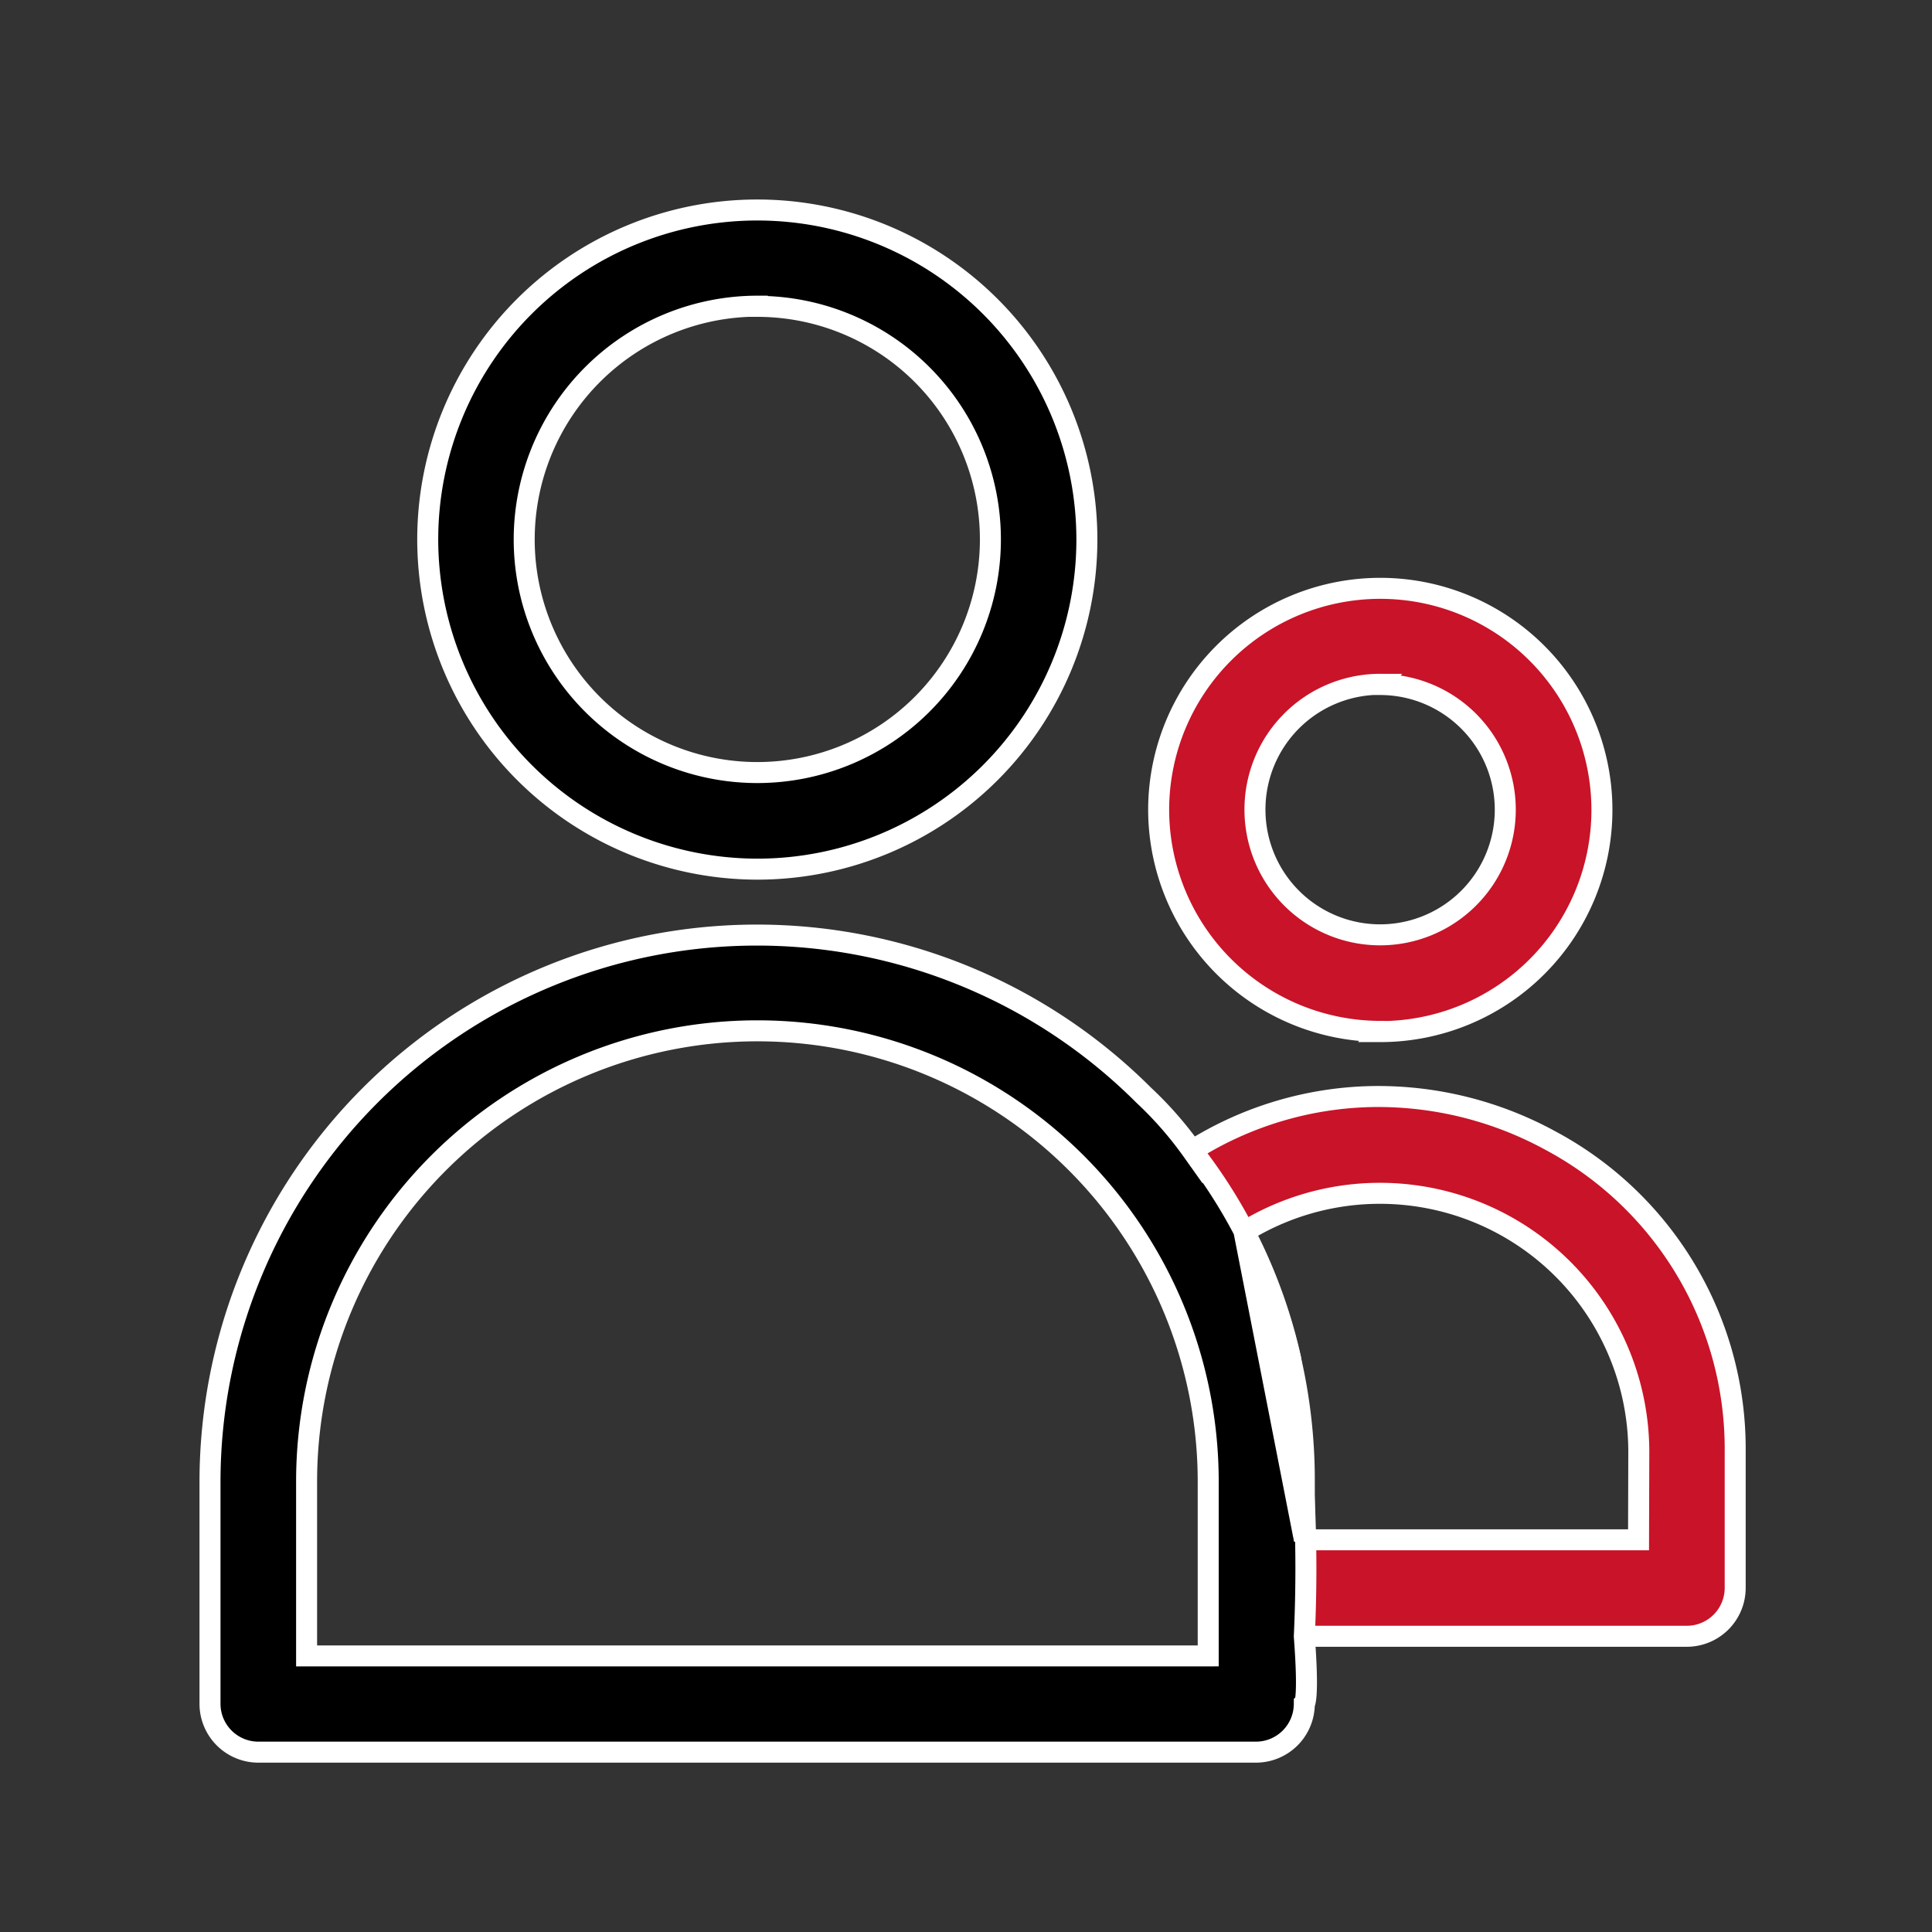
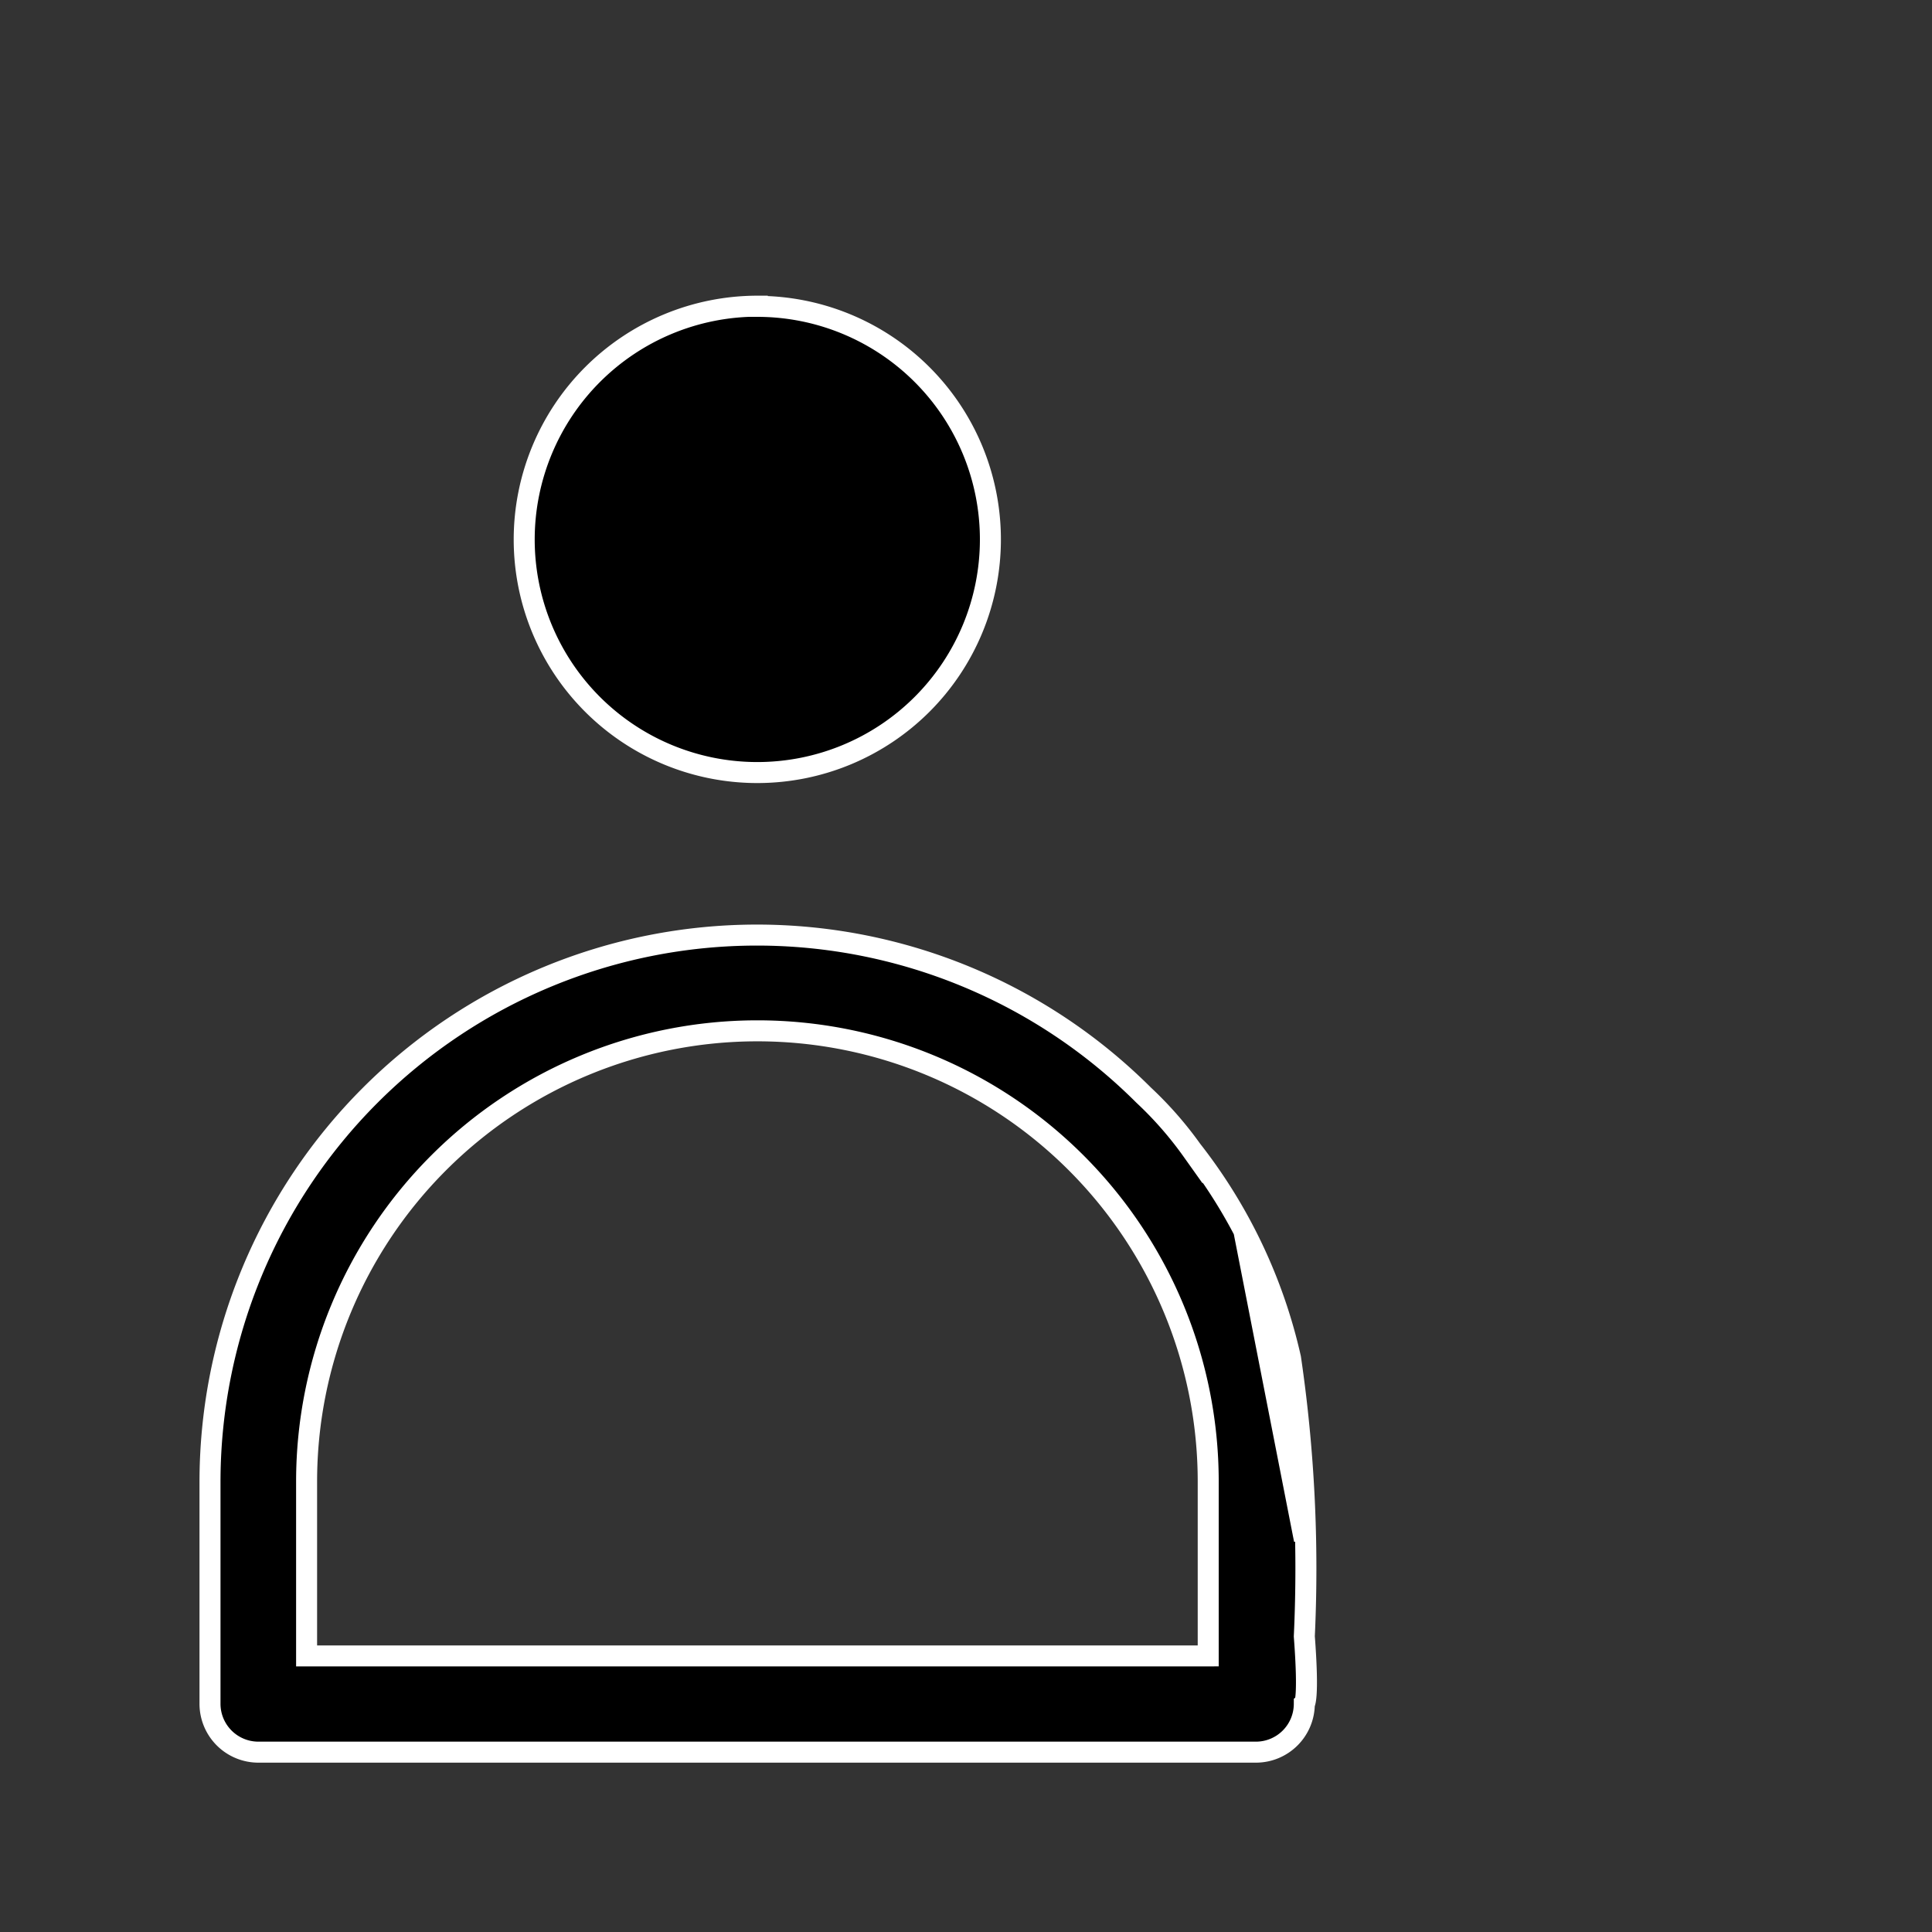
<svg xmlns="http://www.w3.org/2000/svg" width="46" height="46" viewBox="0 0 46 46">
  <rect x="0" y="0" width="46" height="46" fill="#333333" stroke="none" />
  <g id="Pay_a_Friend" data-name="Pay a Friend" transform="translate(1416.059 17254.059)">
-     <rect id="Rectangle_151361" data-name="Rectangle 151361" width="46" height="46" transform="translate(-1416.059 -17254.059)" fill="#fff" opacity="0" />
    <g id="noun-add-friend-4729591" transform="translate(-1411.362 -17249.359)">
-       <path id="Path_27269" data-name="Path 27269" d="M43.216,25.726a8.563,8.563,0,0,0-4.222-1.048,8.337,8.337,0,0,0-4.308,1.285c-.352-.459,2.671,12.2,2.671,11.566h9.111a1.152,1.152,0,0,0,1.149-1.149V33.128A8.319,8.319,0,0,0,43.216,25.726Zm2.1,9.506H37.358V33.839A12.876,12.876,0,0,0,35.922,27.9a6.164,6.164,0,0,1,9.4,5.22Zm-6.153-12.1A5.277,5.277,0,1,0,33.89,17.85,5.286,5.286,0,0,0,39.167,23.127Zm0-8.264a2.98,2.98,0,1,1-2.98,2.98A2.981,2.981,0,0,1,39.167,14.863Z" transform="translate(-11 -3.27)" fill="#c91328" stroke="#fff" stroke-width="0.5" />
-       <path id="Path_27268" data-name="Path 27268" d="M16.131,15.994A7.847,7.847,0,1,0,8.284,8.147,7.858,7.858,0,0,0,16.131,15.994Zm0-13.4a5.55,5.55,0,1,1-5.55,5.55A5.558,5.558,0,0,1,16.131,2.59Zm10.353,20.1a8.74,8.74,0,0,0-1.156-1.321A13.024,13.024,0,0,0,3.1,30.569v5.3a1.152,1.152,0,0,0,1.149,1.149H28.006a1.152,1.152,0,0,0,1.149-1.149s.115-.09,0-1.608a34.524,34.524,0,0,0-.328-6.626A12.468,12.468,0,0,0,26.484,22.693Zm.373,12.033H5.4v-4.15a10.733,10.733,0,1,1,21.467,0v4.15Zm2.3-2.764s-.5-5.514-1.436-7.33Z" transform="translate(-2.797)" stroke="#fff" stroke-width="0.5" />
+       <path id="Path_27268" data-name="Path 27268" d="M16.131,15.994Zm0-13.4a5.55,5.55,0,1,1-5.55,5.55A5.558,5.558,0,0,1,16.131,2.59Zm10.353,20.1a8.74,8.74,0,0,0-1.156-1.321A13.024,13.024,0,0,0,3.1,30.569v5.3a1.152,1.152,0,0,0,1.149,1.149H28.006a1.152,1.152,0,0,0,1.149-1.149s.115-.09,0-1.608a34.524,34.524,0,0,0-.328-6.626A12.468,12.468,0,0,0,26.484,22.693Zm.373,12.033H5.4v-4.15a10.733,10.733,0,1,1,21.467,0v4.15Zm2.3-2.764s-.5-5.514-1.436-7.33Z" transform="translate(-2.797)" stroke="#fff" stroke-width="0.5" />
    </g>
  </g>
</svg>